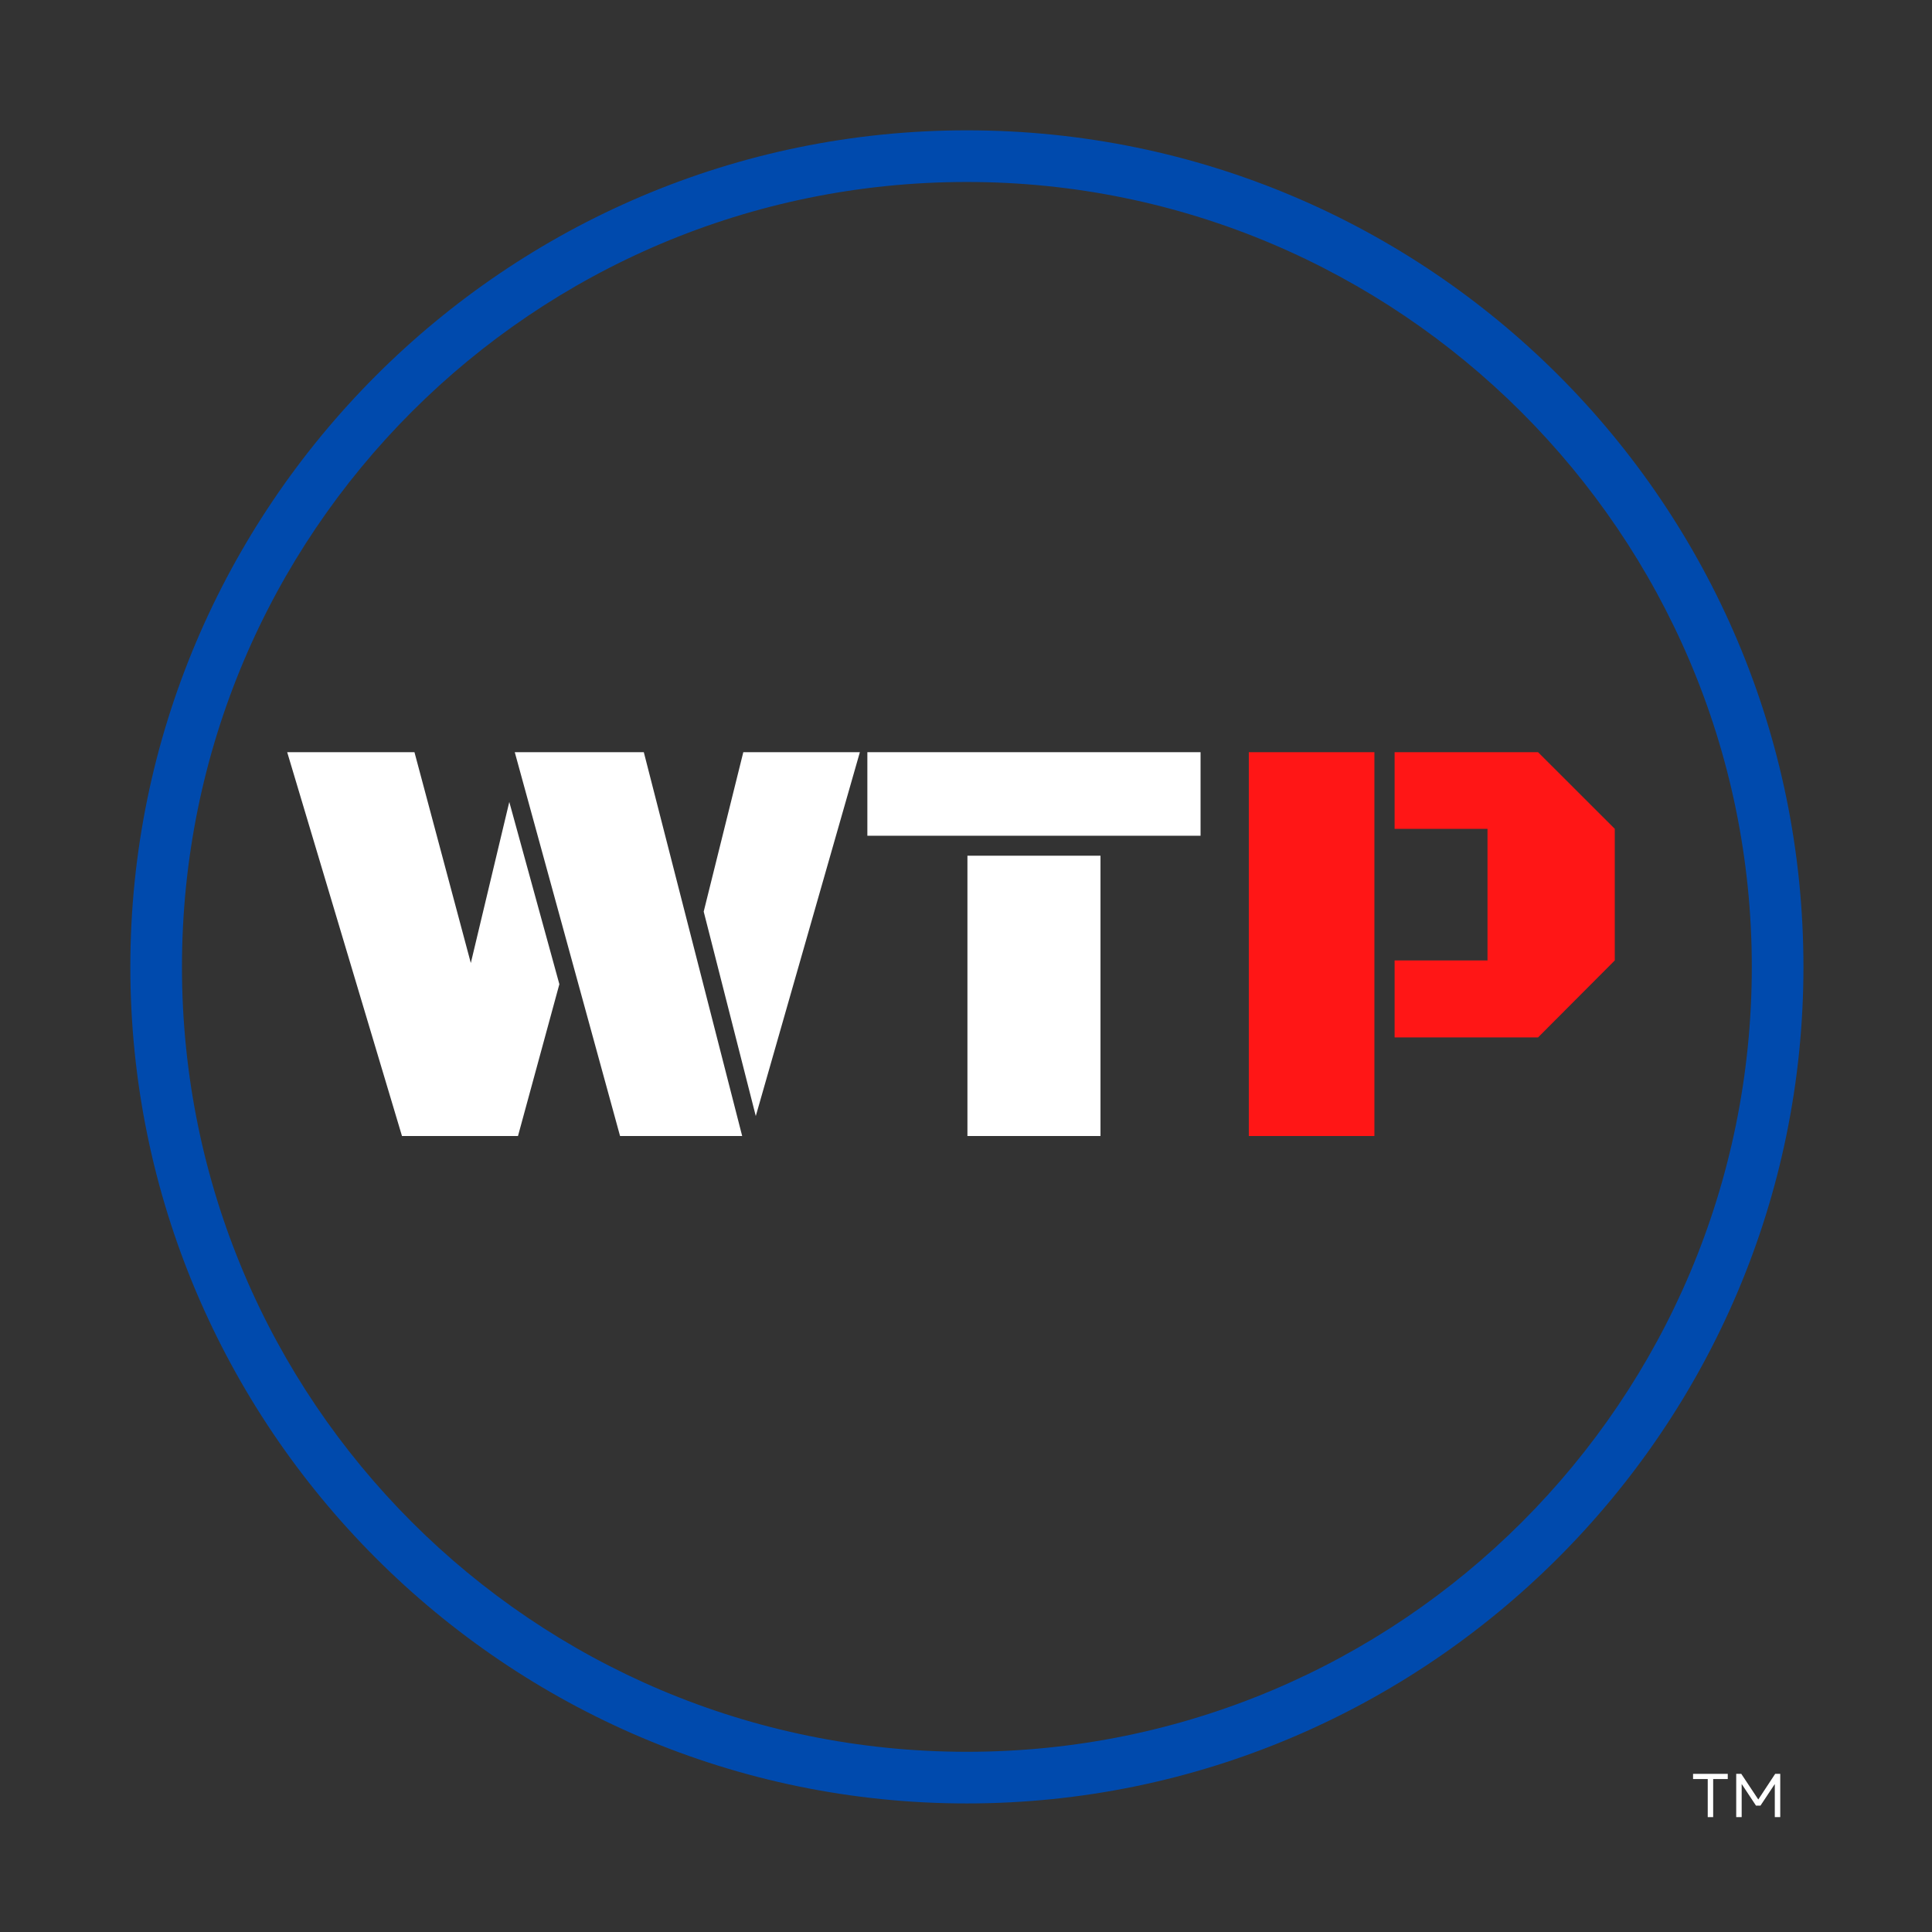
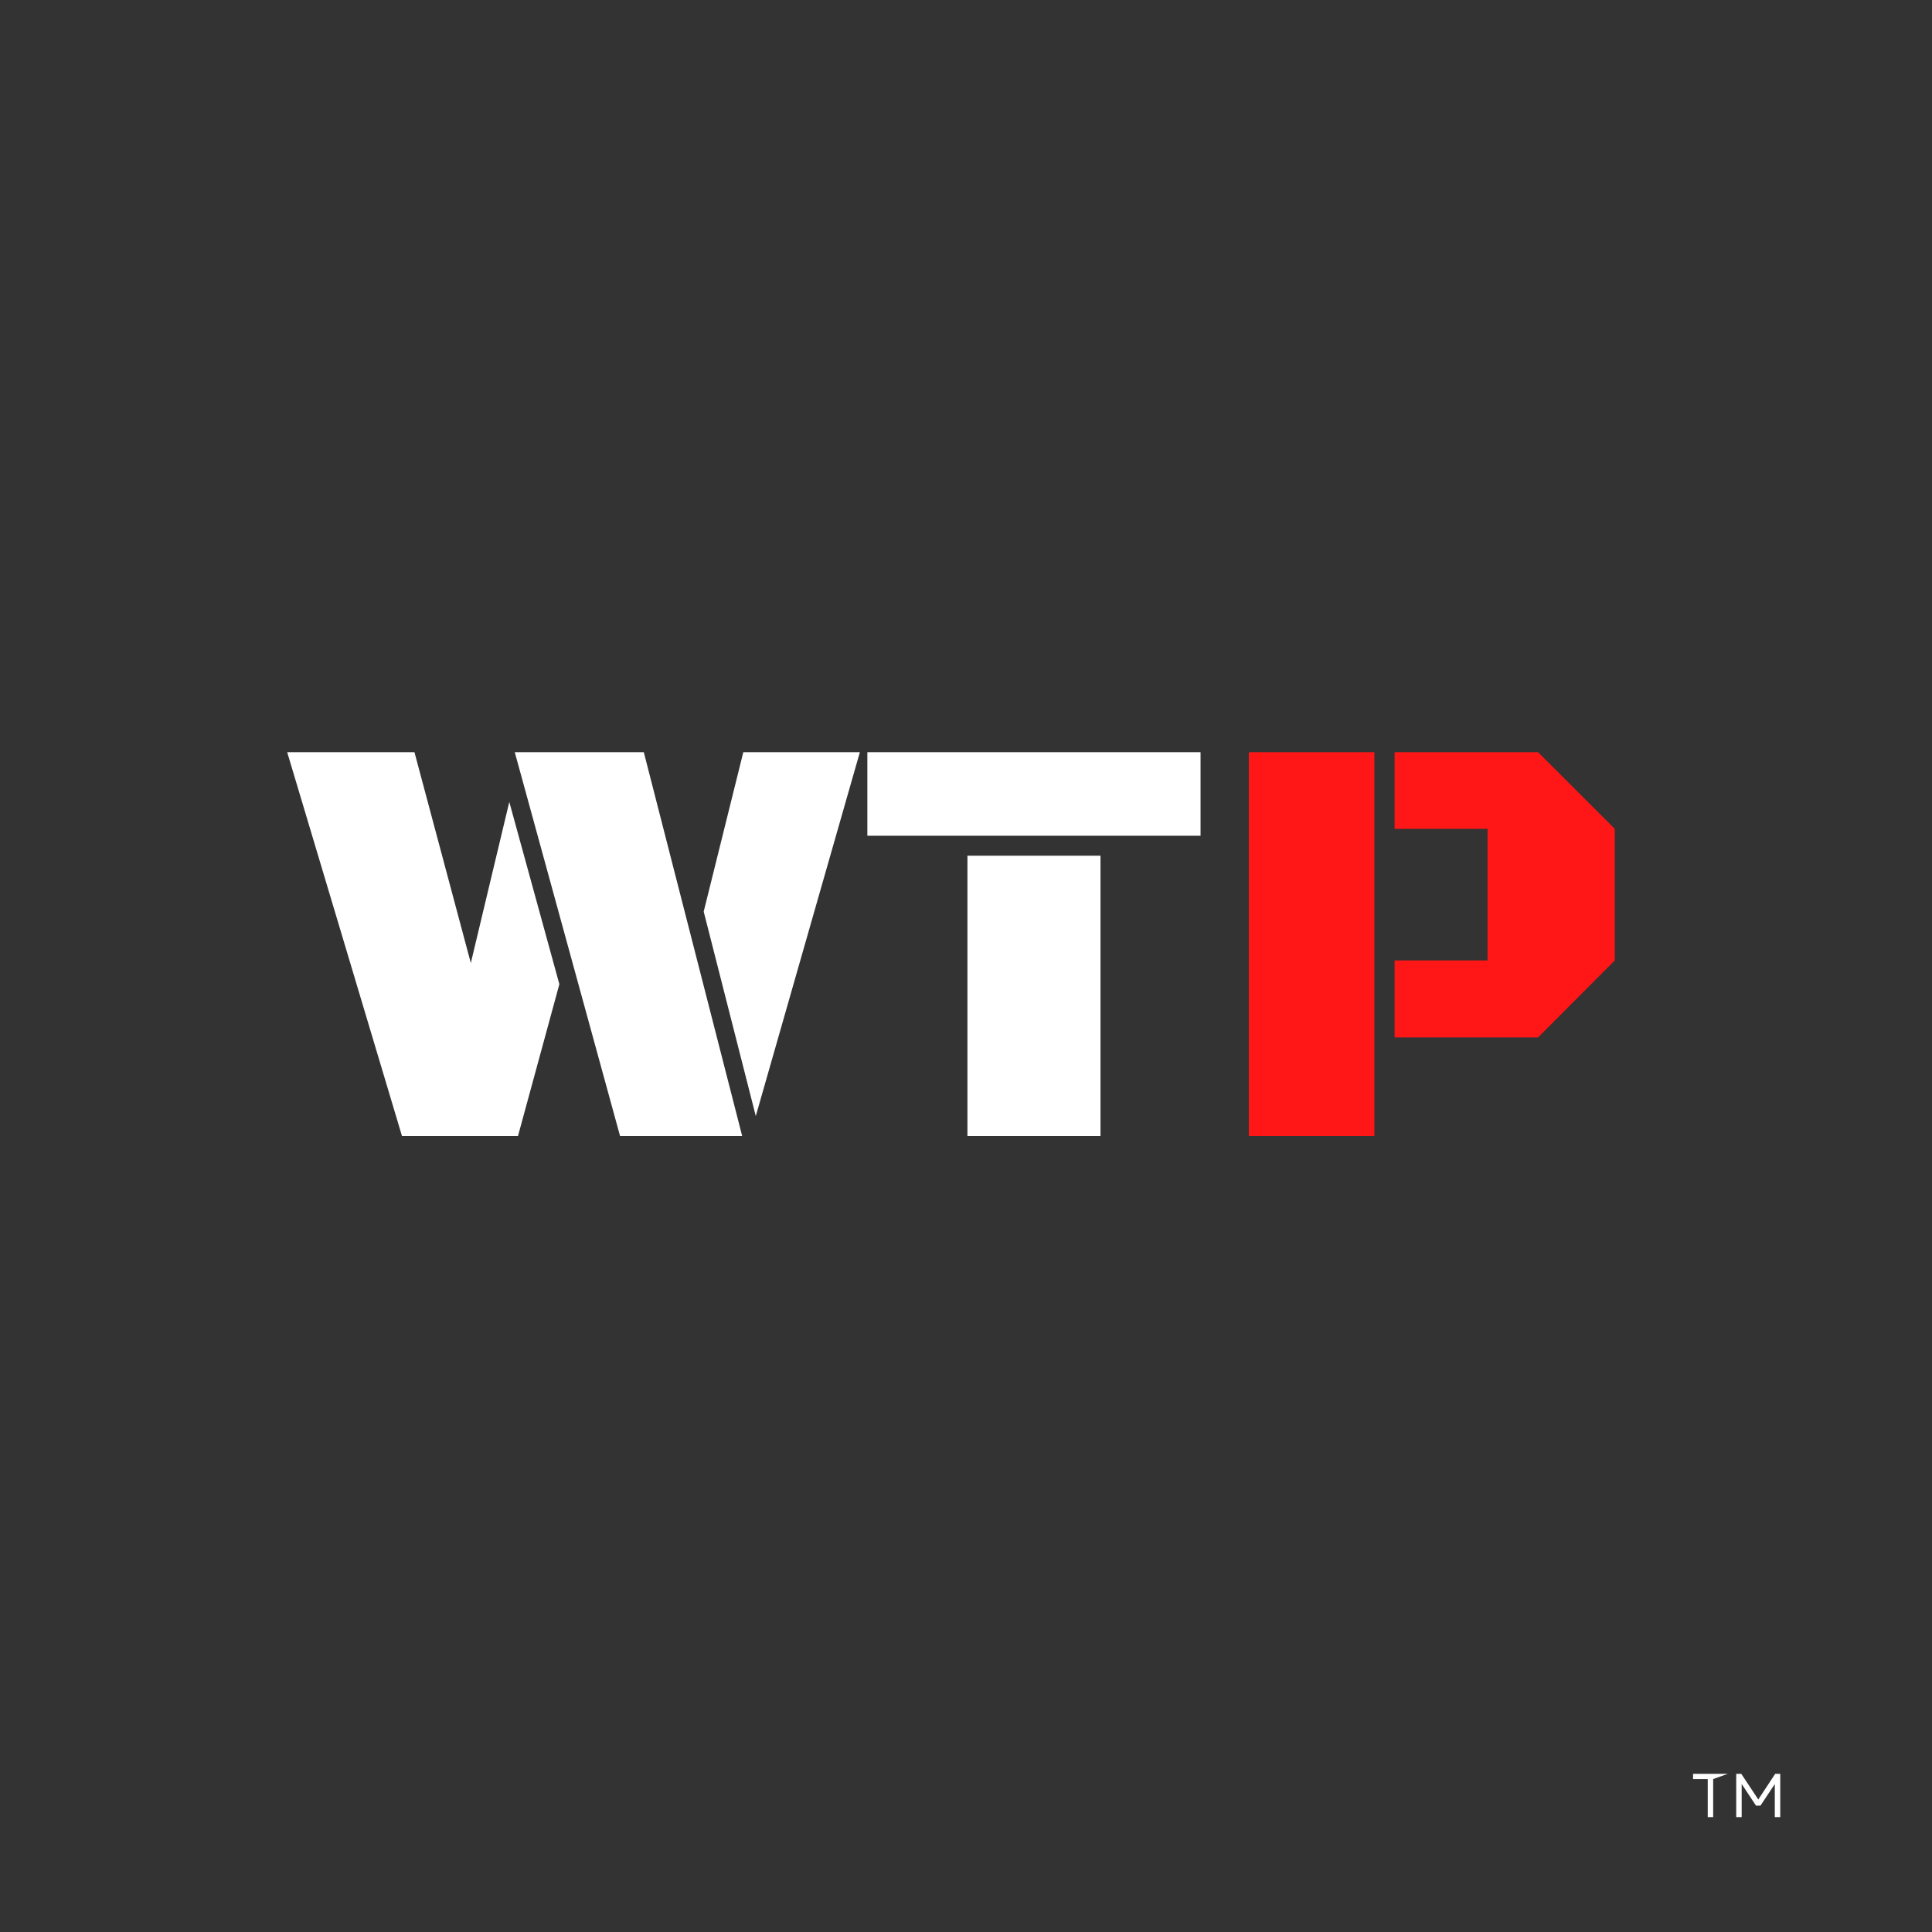
<svg xmlns="http://www.w3.org/2000/svg" width="500" viewBox="0 0 375 375" height="500" preserveAspectRatio="xMidYMid meet">
  <rect x="0" y="0" width="375" height="375" fill="#333333" stroke="none" />
  <defs>
    <g />
    <clipPath id="d4dff1ecb9">
      <path d="M 25.297 25.297 L 350.047 25.297 L 350.047 350.047 L 25.297 350.047 Z M 25.297 25.297 " clip-rule="nonzero" />
    </clipPath>
  </defs>
  <g clip-path="url(#d4dff1ecb9)">
-     <path fill="#004aad" d="M 187.672 350.047 C 97.965 350.047 25.297 276.879 25.297 187.672 C 25.297 98.469 97.965 25.297 187.672 25.297 C 277.379 25.297 350.047 97.965 350.047 187.672 C 350.047 277.379 276.879 350.047 187.672 350.047 Z M 187.672 35.32 C 103.48 35.32 35.32 103.48 35.32 187.672 C 35.32 271.867 103.48 340.023 187.672 340.023 C 271.867 340.023 340.023 271.867 340.023 187.672 C 340.023 103.48 271.367 35.32 187.672 35.32 Z M 187.672 35.32 " fill-opacity="1" fill-rule="nonzero" />
-   </g>
+     </g>
  <g fill="#ffffff" fill-opacity="1">
    <g transform="translate(57.197, 220.5)">
      <g>
        <path d="M 34.188 -33.578 L 41.656 -64.844 L 51.375 -29.469 L 43.344 0 L 20.828 0 L -1.453 -74.5 L 23.25 -74.5 Z M 86.859 0 L 63.156 0 L 42.719 -74.5 L 67.766 -74.5 Z M 87.078 -74.5 L 109.703 -74.5 L 89.5 -3.875 L 79.391 -43.562 Z M 87.078 -74.5 " />
      </g>
    </g>
  </g>
  <g fill="#ffffff" fill-opacity="1">
    <g transform="translate(165.433, 220.5)">
      <g>
        <path d="M 22.344 -54.406 L 48.172 -54.406 L 48.172 0 L 22.344 0 Z M 2.922 -74.5 L 67.594 -74.5 L 67.594 -58.281 L 2.922 -58.281 Z M 2.922 -74.5 " />
      </g>
    </g>
  </g>
  <g fill="#ff1616" fill-opacity="1">
    <g transform="translate(235.943, 220.5)">
      <g>
        <path d="M 6.453 0 L 6.453 -74.5 L 30.828 -74.5 L 30.828 0 Z M 34.75 -59.625 L 34.75 -74.5 L 62.594 -74.5 L 77.484 -59.625 L 77.484 -34.078 L 62.594 -19.141 L 34.75 -19.141 L 34.75 -34.078 L 52.781 -34.078 L 52.781 -59.625 Z M 34.75 -59.625 " />
      </g>
    </g>
  </g>
  <g fill="#ffffff" fill-opacity="1">
    <g transform="translate(328.216, 352.702)">
      <g>
-         <path d="M 3.254 0 L 4.309 0 L 4.309 -7.391 L 7.141 -7.391 L 7.141 -8.398 L 0.406 -8.398 L 0.406 -7.391 L 3.254 -7.391 Z M 3.254 0 " />
+         <path d="M 3.254 0 L 4.309 0 L 4.309 -7.391 L 7.141 -8.398 L 0.406 -8.398 L 0.406 -7.391 L 3.254 -7.391 Z M 3.254 0 " />
      </g>
    </g>
  </g>
  <g fill="#ffffff" fill-opacity="1">
    <g transform="translate(335.776, 352.702)">
      <g>
        <path d="M 1.223 0 L 2.281 0 L 2.281 -6.434 L 5.062 -2.23 L 5.93 -2.23 L 8.711 -6.422 L 8.711 0 L 9.77 0 L 9.77 -8.398 L 8.785 -8.398 L 5.508 -3.422 L 2.207 -8.398 L 1.223 -8.398 Z M 1.223 0 " />
      </g>
    </g>
  </g>
</svg>